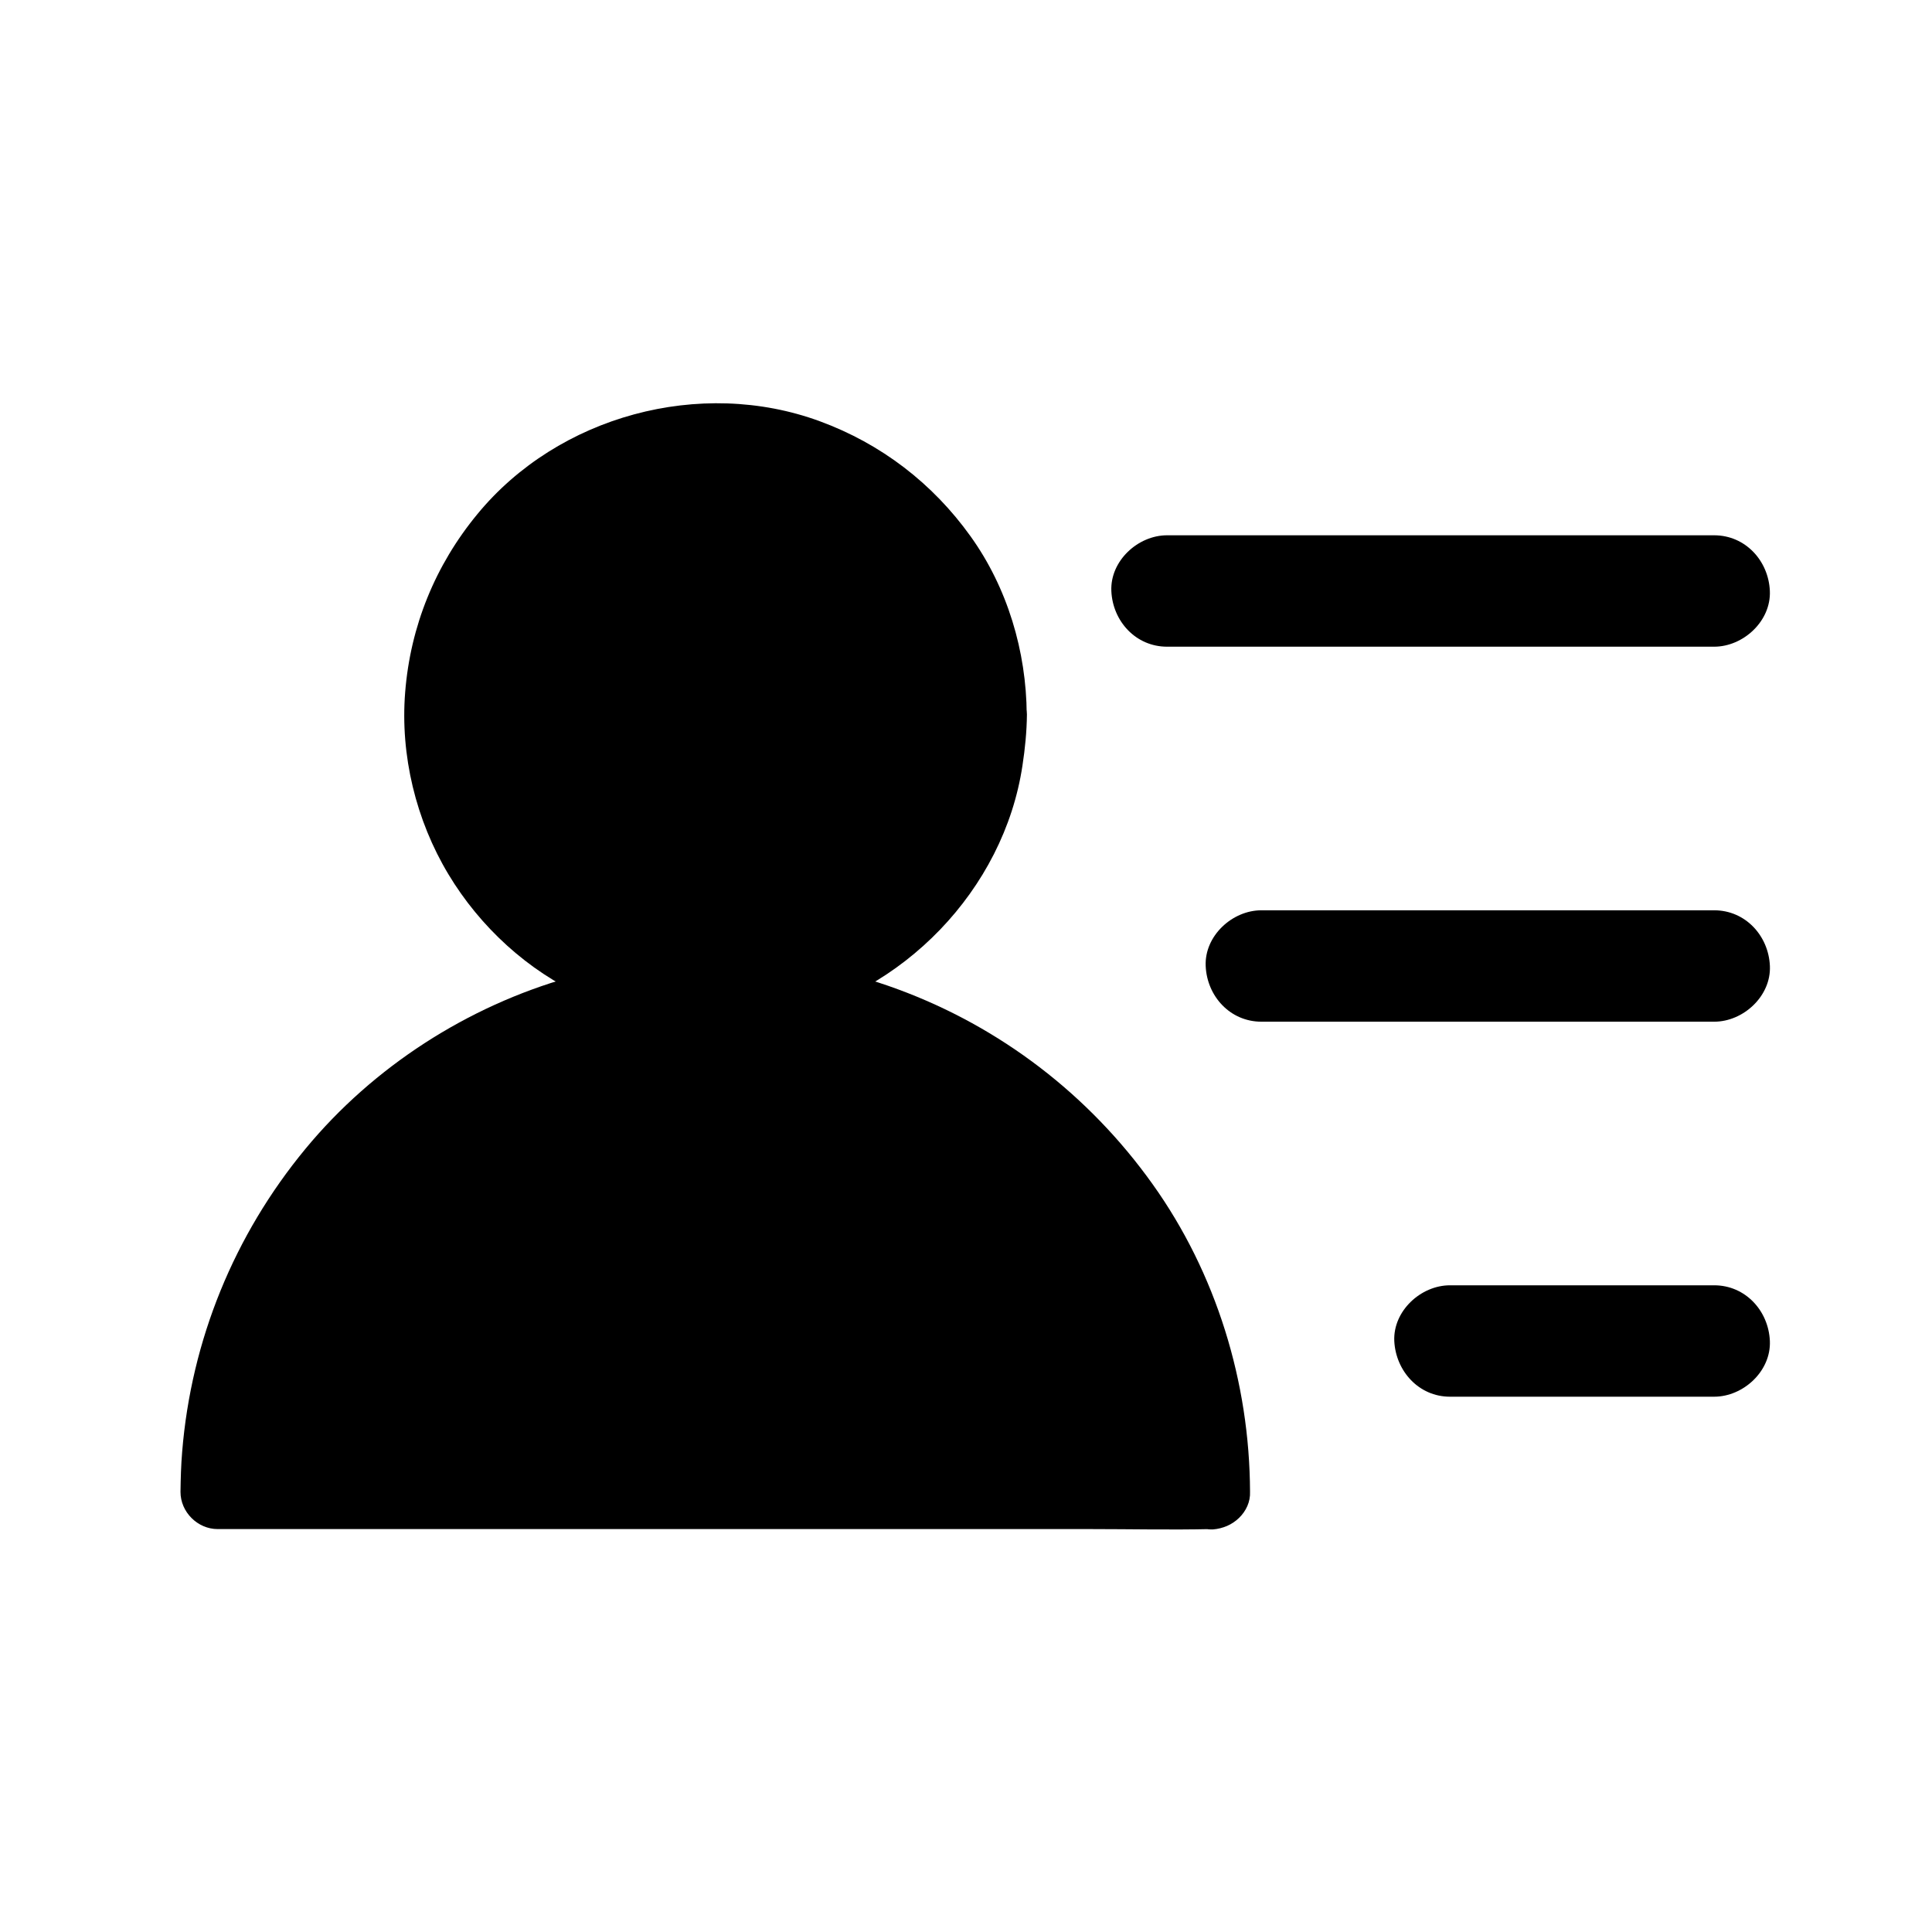
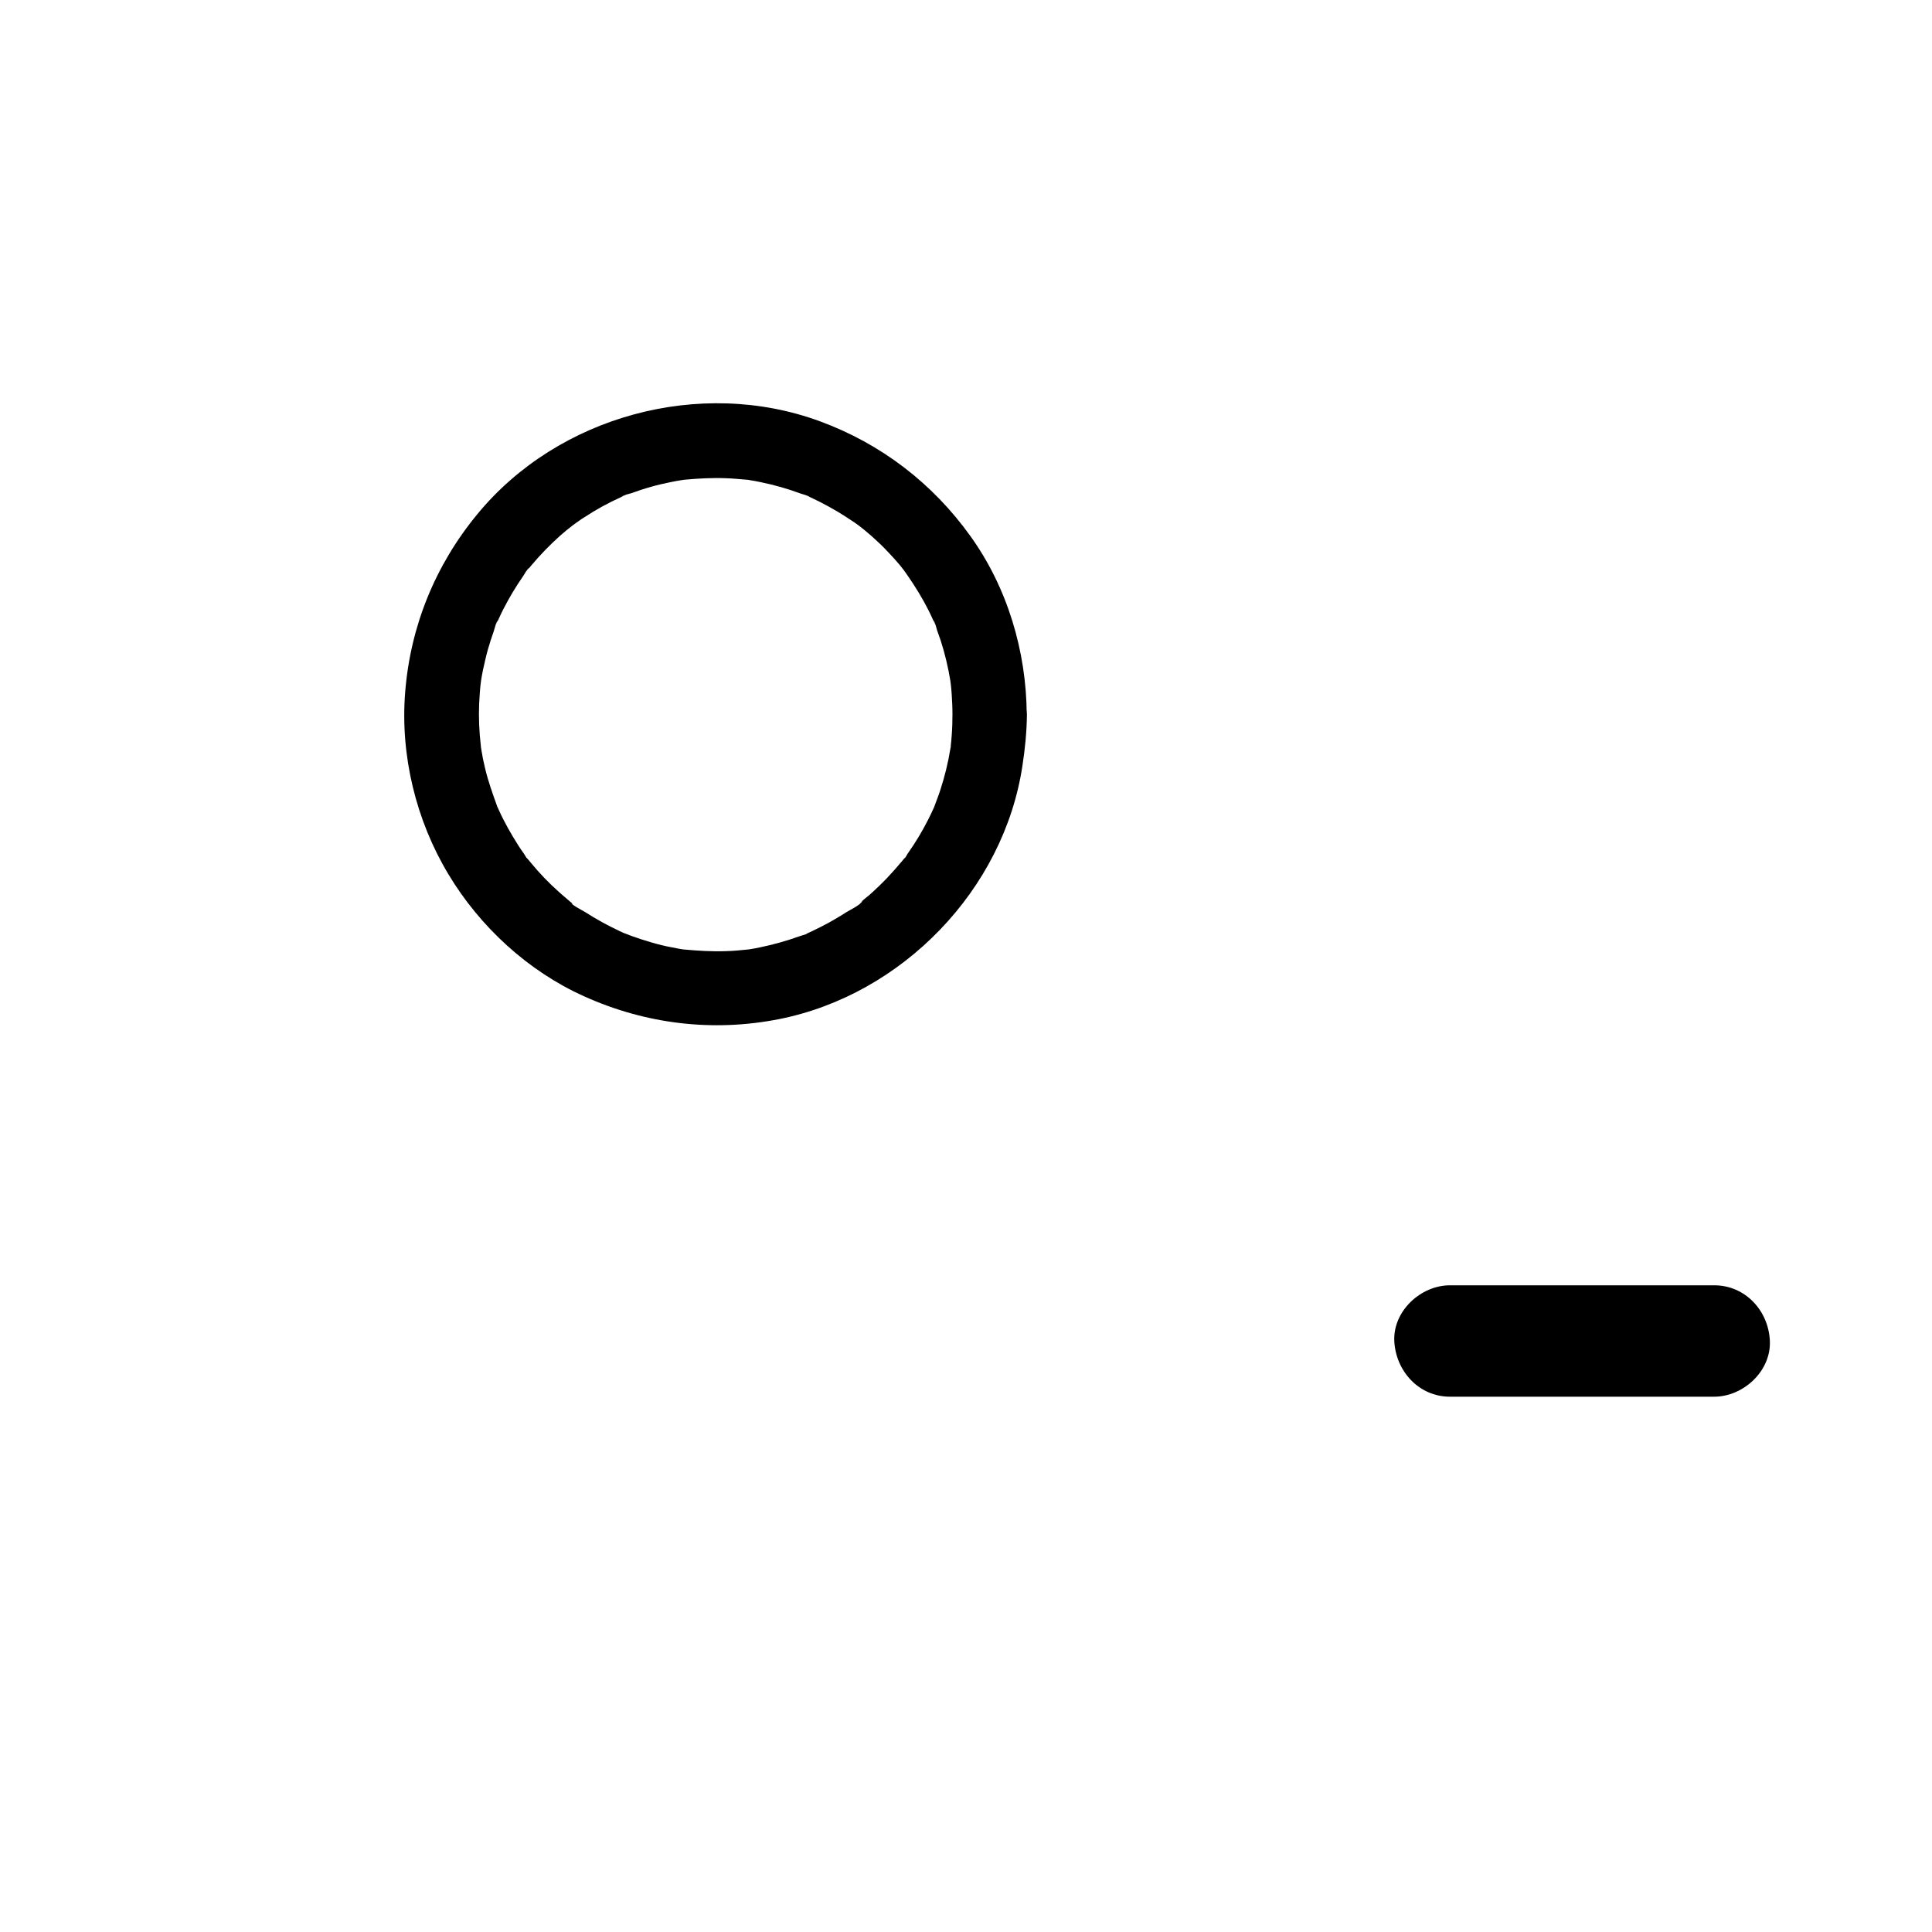
<svg xmlns="http://www.w3.org/2000/svg" fill="#000000" width="800px" height="800px" version="1.1" viewBox="144 144 512 512">
  <g>
-     <path d="m406.25 333.33c0 40.133-32.535 72.668-72.668 72.668s-72.668-32.535-72.668-72.668c0-40.133 32.535-72.668 72.668-72.668s72.668 32.535 72.668 72.668" />
    <path d="m396.41 333.33c0 1.82-0.051 3.691-0.195 5.512-0.051 0.887-0.148 1.82-0.246 2.707-0.098 1.082 0.395 0.688 0.098-0.59 0.098 0.441-0.195 1.23-0.246 1.672-0.59 3.641-1.477 7.184-2.609 10.676-0.492 1.574-1.133 3.102-1.672 4.625-0.441 1.23 0.789-1.723 0.246-0.543-0.195 0.395-0.344 0.789-0.543 1.18-0.395 0.887-0.836 1.77-1.277 2.656-1.574 3.102-3.344 6.051-5.363 8.906-0.344 0.492-0.984 1.82-1.523 2.066 0.789-0.395 1.082-1.379 0.344-0.441-0.297 0.344-0.543 0.688-0.836 0.984-1.18 1.426-2.41 2.754-3.641 4.082-1.18 1.23-2.41 2.41-3.691 3.59-0.641 0.59-1.277 1.133-1.969 1.672-0.246 0.195-0.492 0.395-0.738 0.641-0.246 0.195-0.492 0.395-0.738 0.59-0.59 0.441-0.344 0.246 0.738-0.543-0.543 1.082-3.199 2.312-4.231 2.953-1.426 0.934-2.953 1.82-4.43 2.656-1.523 0.836-3.051 1.625-4.625 2.363-0.395 0.195-0.789 0.344-1.18 0.543-1.133 0.543 0.051 0.395 0.543-0.246-0.395 0.492-2.164 0.836-2.754 1.082-3.445 1.23-6.938 2.215-10.527 2.953-0.887 0.195-1.77 0.344-2.656 0.492-0.344 0.051-0.688 0.098-0.984 0.148-1.379 0.195 1.969-0.195 0.59-0.098-1.918 0.195-3.836 0.395-5.805 0.441-3.789 0.148-7.578-0.098-11.316-0.441-1.379-0.148 1.969 0.297 0.59 0.098-0.344-0.051-0.688-0.098-0.984-0.148-0.887-0.148-1.77-0.297-2.656-0.492-1.871-0.344-3.691-0.789-5.512-1.328-1.672-0.492-3.394-1.031-5.019-1.625-0.836-0.297-1.625-0.641-2.461-0.934-1.23-0.441 1.723 0.836 0.543 0.246-0.492-0.246-0.984-0.441-1.477-0.688-3.148-1.477-6.199-3.148-9.102-5.019-1.031-0.641-3.691-1.871-4.231-2.953 0.395 0.789 1.379 1.082 0.441 0.344-0.344-0.297-0.688-0.543-0.984-0.836-0.738-0.641-1.477-1.23-2.215-1.918-2.656-2.363-5.117-4.922-7.379-7.676-0.297-0.344-0.543-0.688-0.836-0.984-0.738-0.934-0.441 0.051 0.344 0.441-0.492-0.246-0.984-1.328-1.328-1.82-1.082-1.477-2.066-3.051-3-4.625-0.887-1.477-1.723-3-2.508-4.527-0.395-0.789-0.789-1.574-1.133-2.363-0.195-0.395-0.344-0.789-0.543-1.18-0.738-1.672 0.543 1.379 0.098 0.246-1.23-3.445-2.461-6.789-3.297-10.383-0.395-1.625-0.738-3.297-0.984-4.922-0.051-0.441-0.148-0.887-0.195-1.328-0.195-1.379 0.195 1.969 0.098 0.59-0.098-1.031-0.195-2.016-0.297-3.051-0.297-3.691-0.297-7.379 0-11.02 0.051-0.887 0.148-1.82 0.246-2.707 0.148-1.77-0.051 0.344-0.098 0.59 0.098-0.441 0.148-0.887 0.195-1.328 0.297-1.871 0.688-3.738 1.133-5.559 0.395-1.723 0.887-3.445 1.426-5.117 0.246-0.738 0.492-1.477 0.738-2.164 0.246-0.641 0.641-2.656 1.18-3.051-0.098 0.051-0.984 2.215-0.246 0.543 0.195-0.395 0.344-0.789 0.543-1.18 0.344-0.789 0.738-1.574 1.133-2.363 0.789-1.523 1.625-3.051 2.508-4.527 0.887-1.477 1.82-2.902 2.805-4.328 0.297-0.441 1.031-1.871 1.523-2.066-0.098 0.051-1.477 1.871-0.344 0.441 0.344-0.395 0.688-0.836 1.031-1.23 2.262-2.707 4.773-5.266 7.379-7.625 0.543-0.492 1.133-0.984 1.723-1.477 0.246-0.195 2.508-1.969 1.277-1.031-1.277 0.934 1.082-0.789 1.328-0.984 0.789-0.543 1.574-1.133 2.41-1.625 3-1.969 6.148-3.691 9.398-5.164 0.297-0.148 0.59-0.246 0.887-0.395 1.672-0.789-0.492 0.148-0.543 0.246 0.297-0.441 1.969-0.789 2.461-0.934 1.77-0.641 3.543-1.23 5.312-1.723 1.723-0.492 3.445-0.887 5.164-1.23 0.887-0.195 1.77-0.344 2.656-0.492 0.344-0.051 0.688-0.098 0.984-0.148 2.363-0.395-2.312 0.195 0.051 0 3.691-0.344 7.332-0.543 11.02-0.395 1.82 0.051 3.641 0.246 5.461 0.395 1.871 0.195-0.441-0.148-0.59-0.098 0.246-0.051 1.133 0.148 1.328 0.195 0.984 0.148 1.969 0.344 2.953 0.543 3.59 0.738 7.086 1.723 10.527 3 0.492 0.195 2.164 0.543 2.461 0.934-0.051-0.098-2.215-0.984-0.543-0.246 0.297 0.148 0.59 0.246 0.887 0.395 1.672 0.789 3.344 1.625 4.922 2.508 1.523 0.836 3 1.723 4.43 2.656 0.738 0.492 1.426 0.934 2.164 1.426 0.344 0.246 0.688 0.492 1.031 0.738 0.246 0.195 1.82 1.328 0.543 0.395-1.23-0.934 0.738 0.59 1.031 0.836 0.641 0.543 1.328 1.133 1.969 1.672 1.426 1.277 2.856 2.609 4.184 4.035 1.133 1.18 2.215 2.363 3.246 3.59 0.195 0.246 1.969 2.508 1.031 1.277-0.887-1.18 0 0 0.195 0.297 0.297 0.441 0.641 0.887 0.934 1.328 1.969 2.856 3.789 5.805 5.363 8.906 0.395 0.789 0.789 1.574 1.133 2.363 0.195 0.395 0.344 0.789 0.543 1.18 0.789 1.672-0.148-0.492-0.246-0.543 0.441 0.297 0.789 1.969 0.934 2.461 0.344 0.934 0.641 1.871 0.984 2.805 1.133 3.492 1.969 7.086 2.559 10.676 0.051 0.441 0.098 0.887 0.195 1.328-0.051-0.246-0.246-2.363-0.098-0.59 0.098 0.887 0.195 1.82 0.246 2.707 0.109 1.73 0.207 3.602 0.207 5.422 0 5.164 4.527 10.086 9.84 9.84s9.891-4.328 9.84-9.84c-0.098-16.727-5.117-33.605-14.906-47.23-10.035-14.023-23.715-24.5-39.902-30.453-31.684-11.66-69.371-1.426-90.773 24.602-11.168 13.531-17.762 29.719-19.141 47.23-1.328 16.68 2.856 33.898 11.465 48.215 8.363 13.922 21.059 25.633 35.918 32.324 16.336 7.379 34.145 9.543 51.758 6.051 32.621-6.496 59.531-34.293 64.453-67.207 0.688-4.477 1.133-9.004 1.18-13.531 0-5.164-4.527-10.086-9.84-9.84-5.414 0.246-9.891 4.328-9.891 9.84z" />
-     <path d="m465.43 539.23c0-72.816-59.039-131.86-131.86-131.86s-131.86 59.039-131.86 131.86z" />
-     <path d="m475.27 539.33c-0.098-28.98-8.953-57.91-25.828-81.523-16.875-23.664-40.297-41.625-67.551-51.66-27.602-10.184-58.695-11.168-86.938-3.148-27.109 7.676-52.055 23.715-70.012 45.461-18.895 22.879-30.258 50.676-32.668 80.293-0.297 3.543-0.395 7.086-0.441 10.629 0 5.312 4.527 9.84 9.84 9.84h26.176 63.125 76.113 65.828c10.676 0 21.352 0.246 32.027 0h0.441c5.215-0.051 10.133-4.574 9.887-9.891-0.246-5.312-4.328-9.84-9.84-9.84h-26.176-63.125-76.113-65.828c-10.629 0-21.402-0.441-32.027 0h-0.441c3.297 3.297 6.543 6.543 9.84 9.84 0-3.445 0.148-6.887 0.395-10.281 0.148-1.672 0.297-3.394 0.492-5.066 0.051-0.344 0.098-0.688 0.098-0.984 0.195-1.82-0.098 0.441-0.098 0.59-0.148-0.738 0.297-1.918 0.395-2.656 1.082-6.691 2.656-13.234 4.723-19.68 1.031-3.102 2.164-6.199 3.394-9.25 0.836-2.117-0.59 1.23 0.148-0.344 0.344-0.789 0.688-1.574 1.082-2.363 0.688-1.477 1.379-2.953 2.117-4.379 2.902-5.758 6.25-11.316 9.988-16.582 0.738-1.031 1.82-3.246 2.856-3.887-0.148 0.098-1.426 1.82-0.344 0.441 0.195-0.246 0.395-0.492 0.59-0.738 0.59-0.738 1.23-1.523 1.82-2.262 2.066-2.461 4.231-4.871 6.445-7.184 2.215-2.312 4.574-4.527 6.938-6.691 1.133-0.984 2.262-1.969 3.394-2.953 0.641-0.543 1.328-1.082 1.969-1.625 0.246-0.195 0.492-0.395 0.738-0.59 1.23-0.984 0.195-0.543-0.195 0.148 0.59-0.984 2.656-1.969 3.641-2.656 1.379-0.984 2.805-1.969 4.281-2.902 2.707-1.77 5.461-3.445 8.316-5.019 2.856-1.574 5.758-3.051 8.707-4.379 0.789-0.344 1.574-0.688 2.363-1.082 1.625-0.738-1.918 0.789 0.344-0.148 1.523-0.59 3.051-1.23 4.574-1.77 6.297-2.312 12.793-4.133 19.387-5.461 1.523-0.297 3.051-0.59 4.625-0.836 0.789-0.148 1.574-0.246 2.312-0.344 1.82-0.297-0.441 0-0.59 0.098 0.441-0.195 1.18-0.148 1.672-0.195 3.394-0.395 6.789-0.641 10.184-0.789 6.988-0.246 13.973 0 20.91 0.836 0.344 0.051 0.688 0.098 0.984 0.148 1.379 0.148-1.969-0.297-0.59-0.098 0.789 0.098 1.574 0.246 2.312 0.344 1.77 0.297 3.543 0.59 5.266 0.934 3.246 0.641 6.496 1.426 9.691 2.363 3.148 0.887 6.297 1.918 9.398 3.051 1.426 0.543 2.856 1.082 4.281 1.672 0.344 0.148 0.887 0.297 1.23 0.492-0.148-0.098-2.117-0.934-0.543-0.246 0.789 0.344 1.574 0.688 2.363 1.082 5.902 2.707 11.562 5.856 16.973 9.398 1.328 0.887 2.707 1.77 3.984 2.707 1.031 0.738 3.246 1.77 3.887 2.856-0.641-1.031-1.277-1.031-0.441-0.344 0.344 0.246 0.688 0.543 0.984 0.789 0.59 0.492 1.18 0.934 1.723 1.426 1.23 1.031 2.461 2.066 3.641 3.148 4.871 4.379 9.398 9.055 13.578 14.121 0.492 0.59 0.934 1.18 1.426 1.723 0.297 0.344 1.672 2.215 0.836 1.031-0.887-1.277 0.543 0.738 0.789 1.082 0.59 0.789 1.133 1.574 1.723 2.363 1.871 2.656 3.641 5.312 5.312 8.117 1.672 2.754 3.246 5.609 4.723 8.512 0.738 1.426 1.426 2.902 2.117 4.379 0.297 0.688 0.641 1.379 0.934 2.066 0.148 0.344 0.836 1.625 0.148 0.344-0.738-1.379 0.195 0.441 0.246 0.641 2.461 6.102 4.527 12.398 6.051 18.793 0.789 3.246 1.426 6.543 1.969 9.84 0.148 0.789 0.246 1.574 0.344 2.312 0.195 1.379-0.246-1.969-0.098-0.59 0.051 0.344 0.098 0.688 0.148 0.984 0.195 1.82 0.395 3.59 0.543 5.41 0.246 3.445 0.395 6.887 0.395 10.281 0 5.164 4.527 10.086 9.84 9.84 5.394-0.395 9.922-4.477 9.871-9.988z" />
-     <path d="m453.28 315.38h49.051 78.129 17.809c7.723 0 15.105-6.789 14.762-14.762-0.344-8.02-6.496-14.762-14.762-14.762h-49.051-78.129-17.809c-7.723 0-15.105 6.789-14.762 14.762 0.348 8.02 6.496 14.762 14.762 14.762z" />
-     <path d="m478.28 414.76h40.641 64.5 14.859c7.723 0 15.105-6.789 14.762-14.762-0.344-8.02-6.496-14.762-14.762-14.762h-40.641-64.5-14.859c-7.723 0-15.105 6.789-14.762 14.762 0.344 8.023 6.496 14.762 14.762 14.762z" />
    <path d="m528.26 514.14h61.352 8.66c7.723 0 15.105-6.789 14.762-14.762-0.344-8.02-6.496-14.762-14.762-14.762h-61.352-8.66c-7.723 0-15.105 6.789-14.762 14.762 0.398 7.969 6.496 14.762 14.762 14.762z" />
  </g>
</svg>